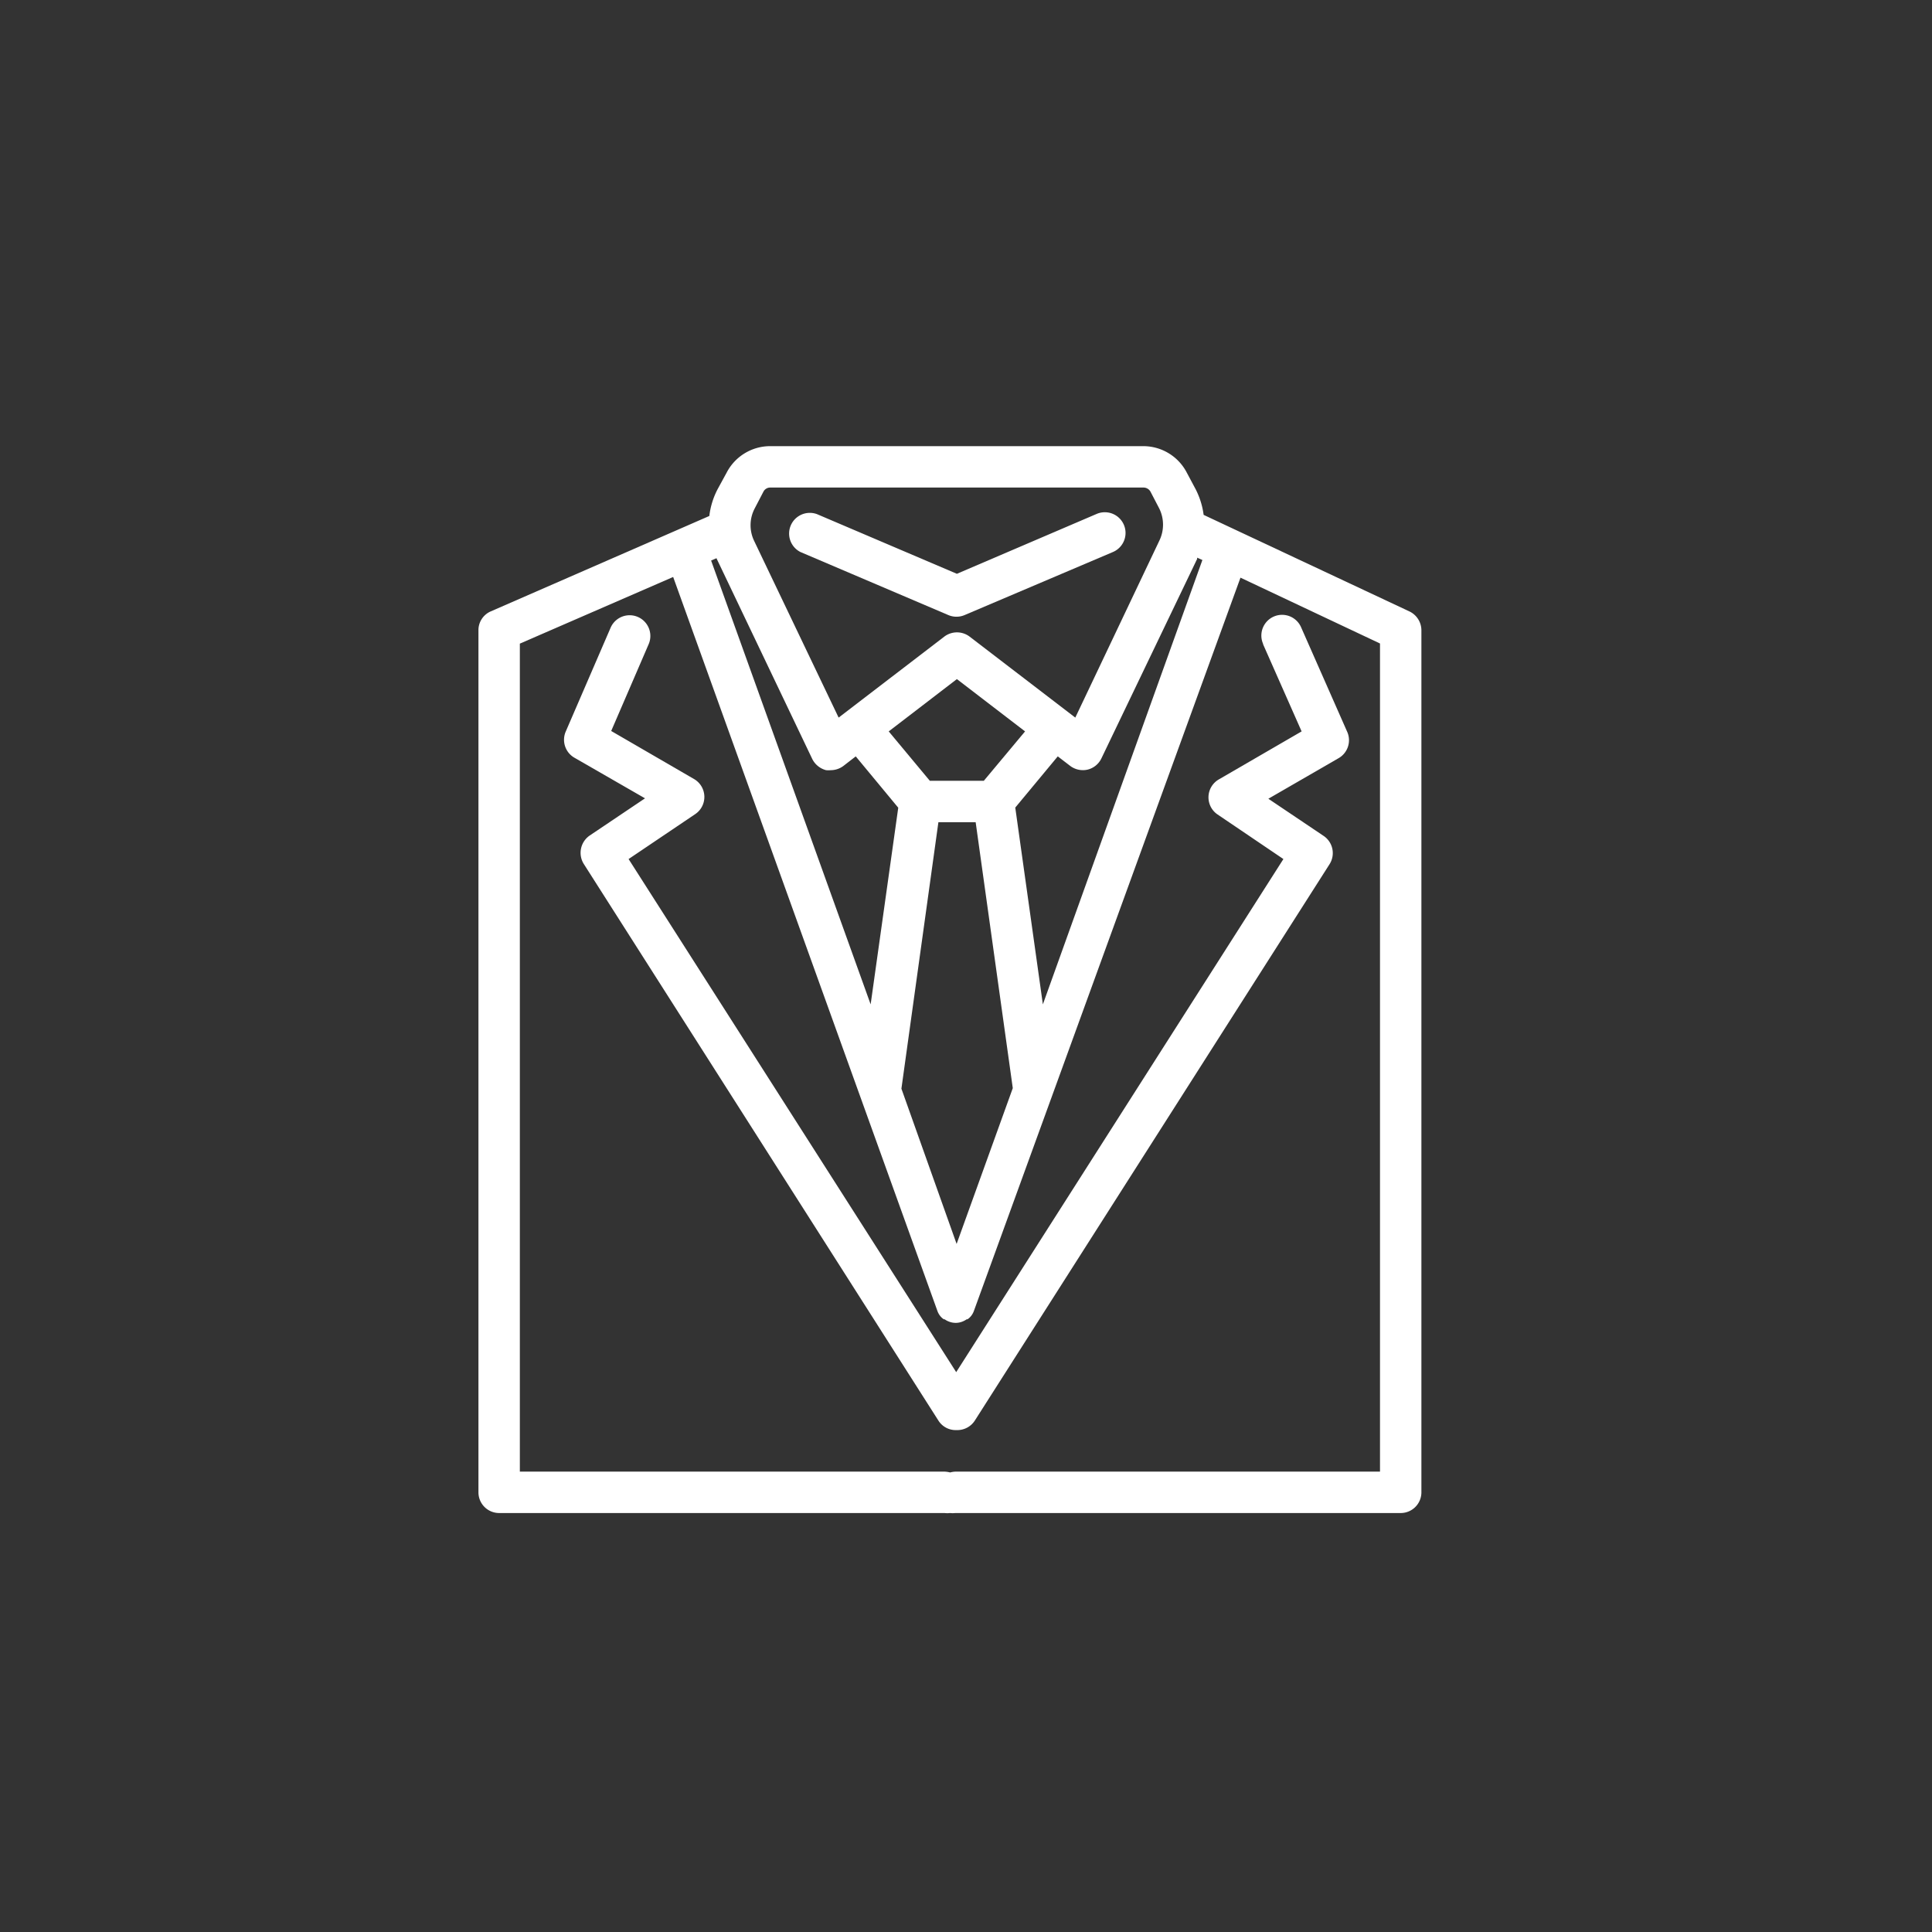
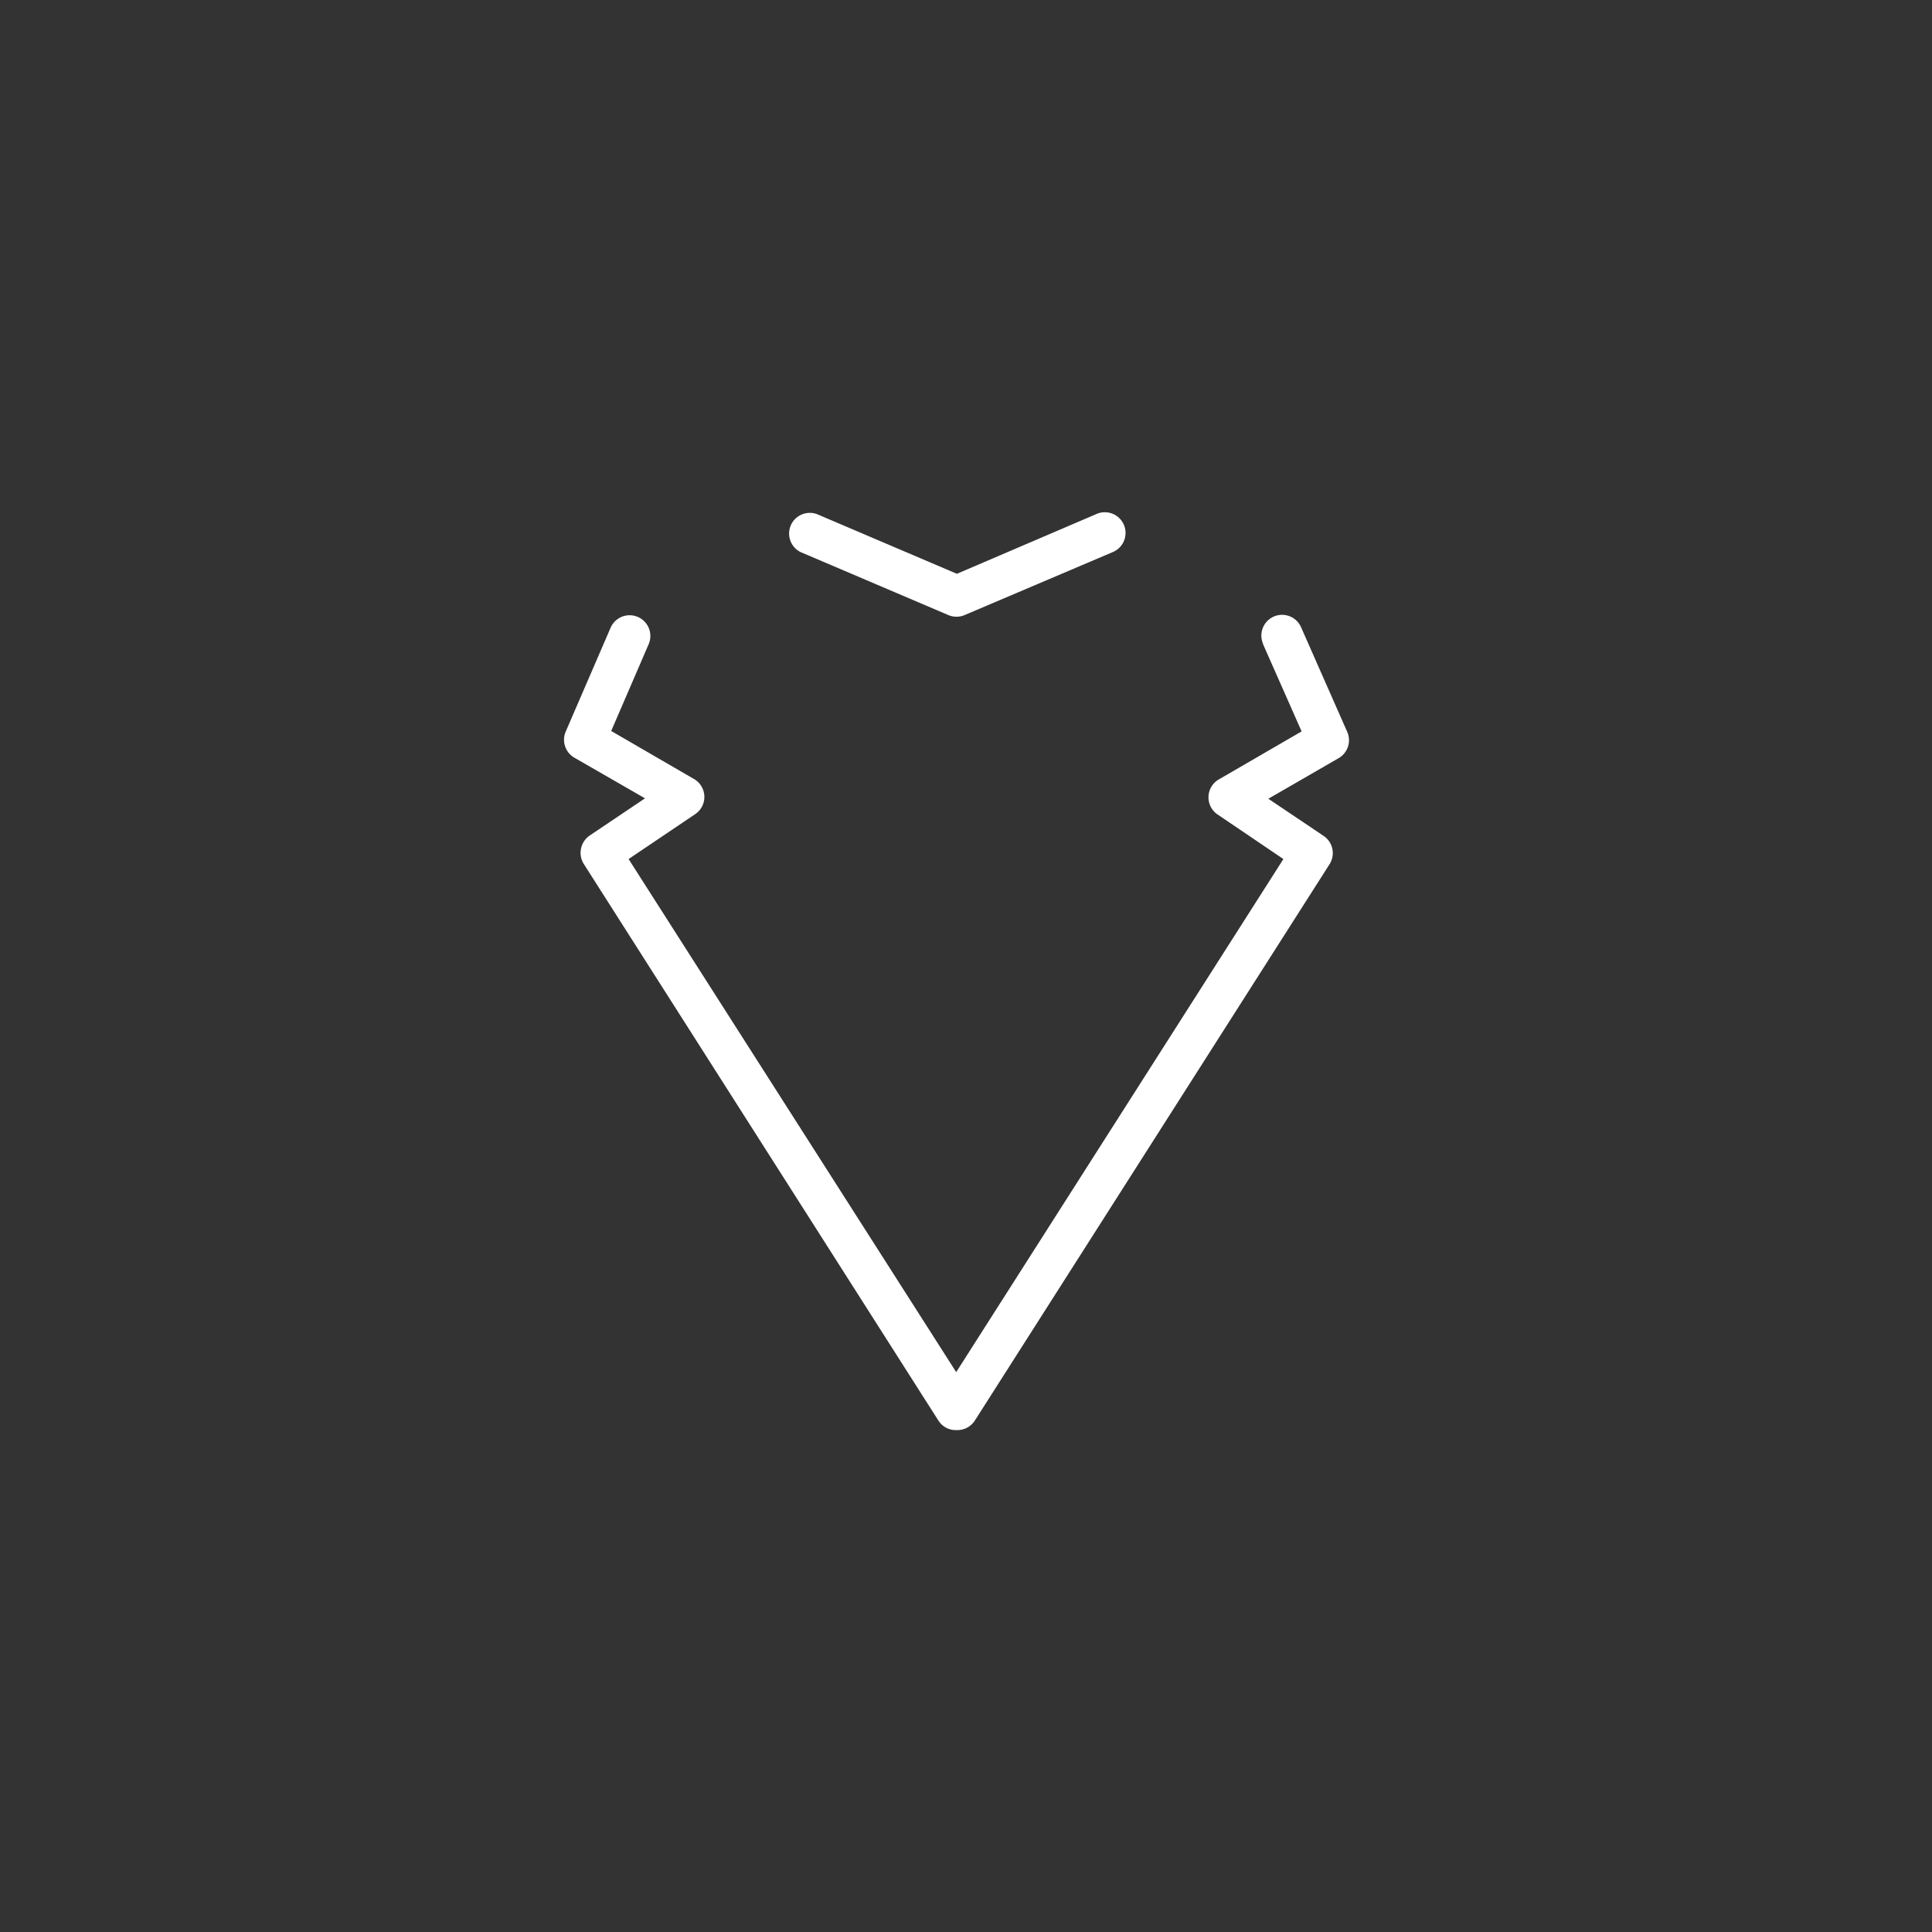
<svg xmlns="http://www.w3.org/2000/svg" id="レイヤー_1" data-name="レイヤー 1" viewBox="0 0 140 140">
  <rect x="0" y="0" width="140" height="140" fill="#333333" stroke="none" />
  <defs>
    <style>.cls-1{fill:#fff;}</style>
  </defs>
  <path class="cls-1" d="M58,40l10.72,4.57a1.51,1.51,0,0,0,1.18,0L80.65,40a1.5,1.5,0,0,0-1.18-2.76L69.34,41.58,59.21,37.26A1.5,1.5,0,0,0,58,40Z" />
  <path class="cls-1" d="M91.53,46.69,94.32,53l-6,3.48A1.5,1.5,0,0,0,88.2,59L93,62.25,69.29,99.43,45.55,62.25,50.37,59a1.5,1.5,0,0,0-.08-2.55l-6-3.48L47,46.69a1.5,1.5,0,0,0-2.75-1.21L41,53a1.5,1.5,0,0,0,.63,1.91l5.11,2.94-4,2.69a1.52,1.52,0,0,0-.44,2.06L68,102.94a1.48,1.48,0,0,0,1.26.69h.11a1.51,1.51,0,0,0,1.27-.69L96.34,62.63a1.5,1.5,0,0,0-.43-2.06l-4-2.69L97,54.94A1.5,1.5,0,0,0,97.61,53l-3.33-7.55a1.5,1.5,0,0,0-2.75,1.21Z" />
-   <path class="cls-1" d="M103,108.14V45.67a1.52,1.52,0,0,0-.86-1.36l-14.92-7a5.67,5.67,0,0,0-.58-1.86L86,34.25a3.55,3.55,0,0,0-3.15-1.92H55.81a3.55,3.55,0,0,0-3.15,1.91L52,35.45a5.61,5.61,0,0,0-.6,1.94L35.57,44.3a1.48,1.48,0,0,0-.9,1.37v62.47a1.5,1.5,0,0,0,1.5,1.5H68.45a1.6,1.6,0,0,0,.39,0,1.74,1.74,0,0,0,.39,0h32.29A1.5,1.5,0,0,0,103,108.14Zm-33.68-18-4-11.25L68,59.58H70.7l2.69,19.27ZM51.94,40.5,58.86,55a1.56,1.56,0,0,0,1,.81,2,2,0,0,0,.35,0,1.54,1.54,0,0,0,.91-.31l.89-.69,3.08,3.72-2,14.25L51.53,40.62l.39-.17ZM71.29,56.58H67.38L64.4,53l4.94-3.79L74.28,53Zm4.28,16.2-2-14.26,3.08-3.71.9.69a1.53,1.53,0,0,0,1.26.27,1.51,1.51,0,0,0,1-.81L86.75,40.5l0-.09.38.17ZM54.69,36.84l.63-1.21a.55.55,0,0,1,.49-.3H82.87a.58.58,0,0,1,.5.3h0L84,36.84a2.65,2.65,0,0,1,0,2.36L77.92,52l-7.66-5.87a1.52,1.52,0,0,0-1.83,0L60.77,52,54.65,39.2A2.62,2.62,0,0,1,54.69,36.84ZM100,106.64H69.23a1.59,1.59,0,0,0-.38.06,1.76,1.76,0,0,0-.4-.06H37.67v-60l11.11-4.83L67.93,95a.05.05,0,0,0,0,0,1.27,1.27,0,0,0,.2.36l0,0a1.2,1.2,0,0,0,.26.24l.06,0a1.41,1.41,0,0,0,.32.17h0a1.36,1.36,0,0,0,.48.09,1.28,1.28,0,0,0,.48-.09h0a1.41,1.41,0,0,0,.32-.17l.06,0a1.2,1.2,0,0,0,.26-.24l0,0a1.27,1.27,0,0,0,.2-.36.05.05,0,0,0,0,0L89.89,41.86,100,46.63Z" />
</svg>